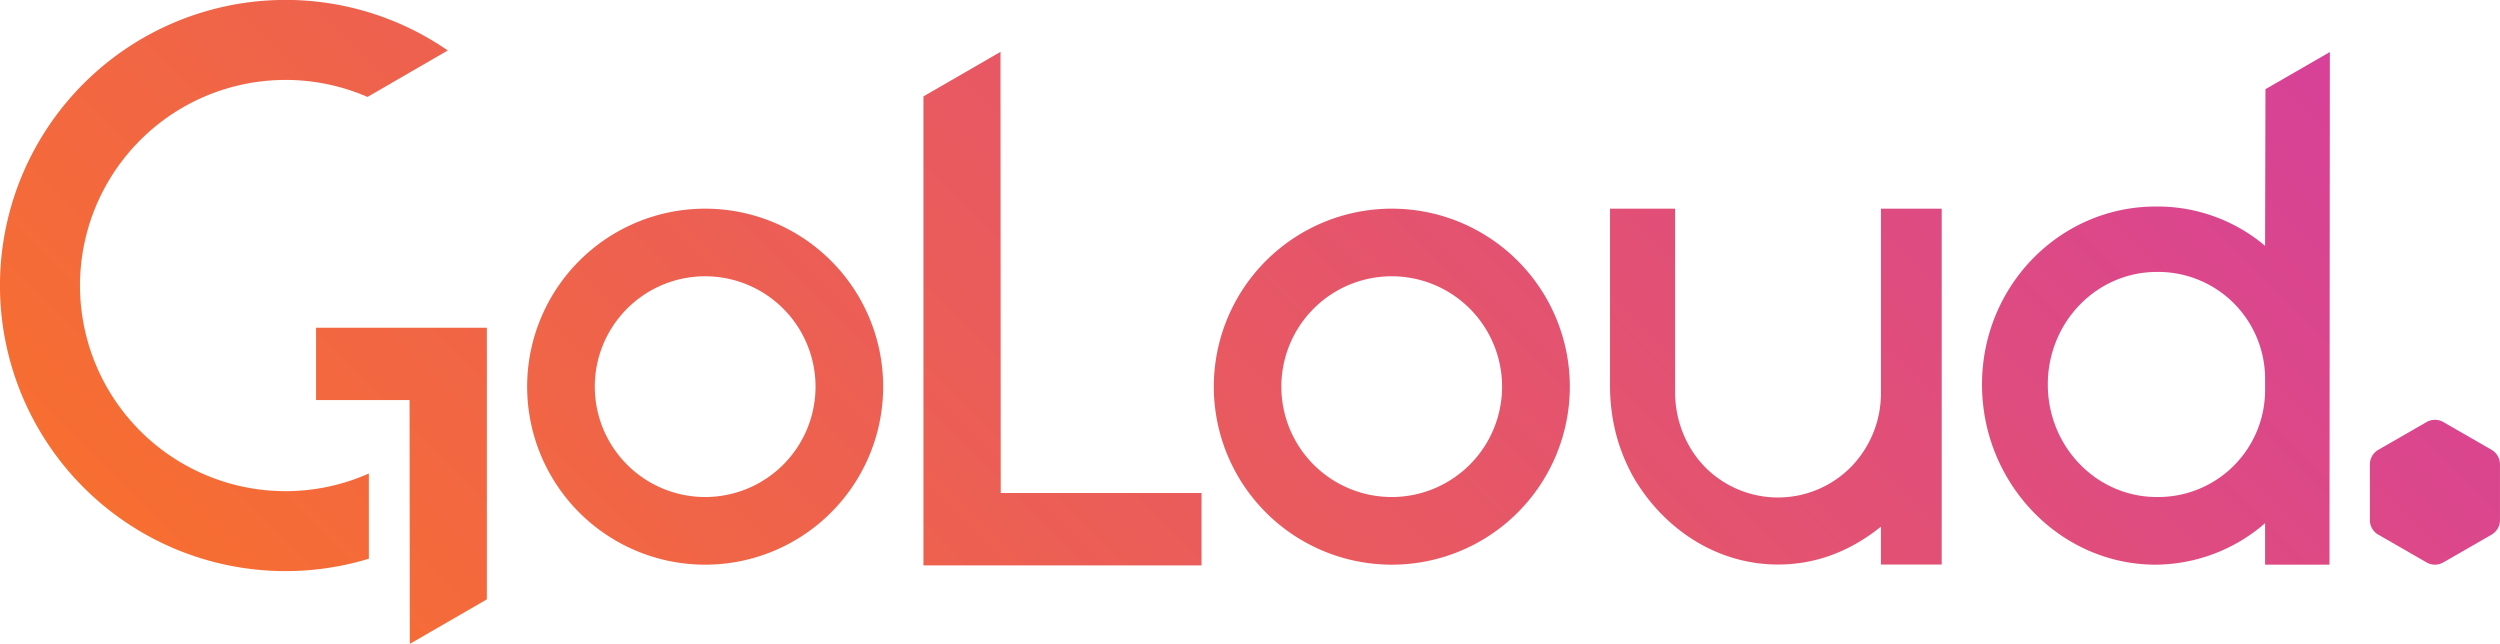
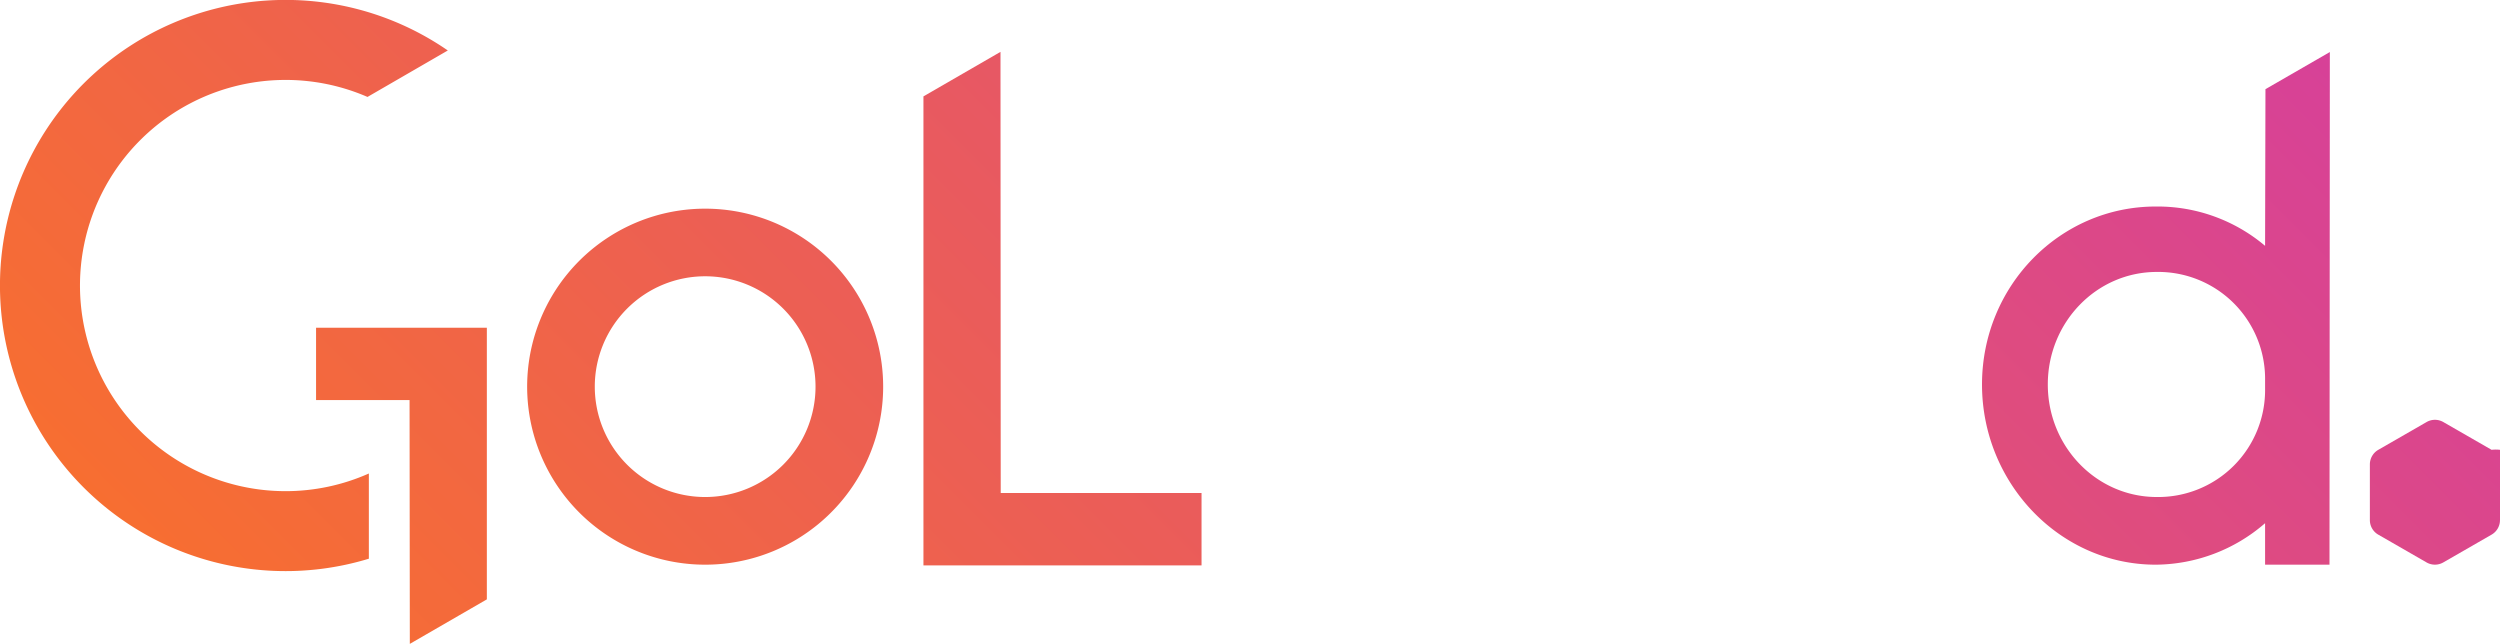
<svg xmlns="http://www.w3.org/2000/svg" viewBox="0 0 990.56 255.12">
  <defs>
    <style>.cls-1{fill:url(#Graddient_Main);}</style>
    <linearGradient id="Graddient_Main" x1="236.41" y1="396.42" x2="767.66" y2="-134.83" gradientUnits="userSpaceOnUse">
      <stop offset="0" stop-color="#f76e31" />
      <stop offset="1" stop-color="#d74198" />
    </linearGradient>
  </defs>
  <title>GL_Main_Colour</title>
  <g id="Layer_2" data-name="Layer 2">
    <g id="Layer_1-2" data-name="Layer 1">
      <path class="cls-1" d="M279.4,82.68a70.53,70.53,0,1,0,70.53,70.52A70.52,70.52,0,0,0,279.4,82.68Zm0,114.25a43.73,43.73,0,1,1,43.73-43.73A43.72,43.72,0,0,1,279.4,196.93Z" />
-       <path class="cls-1" d="M551.43,82.68A70.53,70.53,0,1,0,622,153.2,70.52,70.52,0,0,0,551.43,82.68Zm0,114.25a43.73,43.73,0,1,1,43.73-43.73A43.73,43.73,0,0,1,551.43,196.93Z" />
-       <path class="cls-1" d="M987.23,178.23l-19.12-11a6.64,6.64,0,0,0-6.65,0l-19.12,11A6.66,6.66,0,0,0,939,184v22.08a6.64,6.64,0,0,0,3.33,5.76l19.12,11a6.64,6.64,0,0,0,6.65,0l19.12-11a6.64,6.64,0,0,0,3.33-5.76V184A6.66,6.66,0,0,0,987.23,178.23Z" />
-       <path class="cls-1" d="M769.35,82.68v141H745.27v-15c-11.61,9.35-25.2,15-40.78,15-23.8,0-44.76-13.59-56.93-34a73,73,0,0,1-7.29-17.87,77.37,77.37,0,0,1-2.34-19.6V82.68H663.7v72.55c0,13.44,6.08,26.4,17,34.22A40.67,40.67,0,0,0,733.42,185a41.77,41.77,0,0,0,11.85-29.62V82.68h24.08Z" />
+       <path class="cls-1" d="M987.23,178.23l-19.12-11a6.64,6.64,0,0,0-6.65,0l-19.12,11A6.66,6.66,0,0,0,939,184v22.08a6.64,6.64,0,0,0,3.33,5.76l19.12,11a6.64,6.64,0,0,0,6.65,0l19.12-11a6.64,6.64,0,0,0,3.33-5.76A6.66,6.66,0,0,0,987.23,178.23Z" />
      <path class="cls-1" d="M897.63,35.33l-.15,62.08a66,66,0,0,0-43.34-15.58c-37.95,0-68.82,31.43-68.82,70.52s30.87,71.39,68.82,71.39a66.7,66.7,0,0,0,43.34-16.44v16.44H923l.14-203.12Zm-.15,118.6a42.36,42.36,0,0,1-42.9,43c-23.84,0-43.19-19.91-43.19-44.6s19.35-44.58,43.19-44.58a42.35,42.35,0,0,1,42.9,43Z" />
      <path class="cls-1" d="M125.23,129.85v28.67h37.05l.1,96.6,30.52-17.64V129.85Z" />
      <polygon class="cls-1" points="365.89 224.02 365.89 38.19 396.42 20.55 396.51 195.34 476.08 195.34 476.08 224.02 365.89 224.02" />
      <path class="cls-1" d="M113.15,194.61a81.25,81.25,0,0,0,33-7v33.76A113.16,113.16,0,1,1,177.43,20L145.61,38.41a81.47,81.47,0,1,0-32.46,156.2Z" />
    </g>
  </g>
</svg>